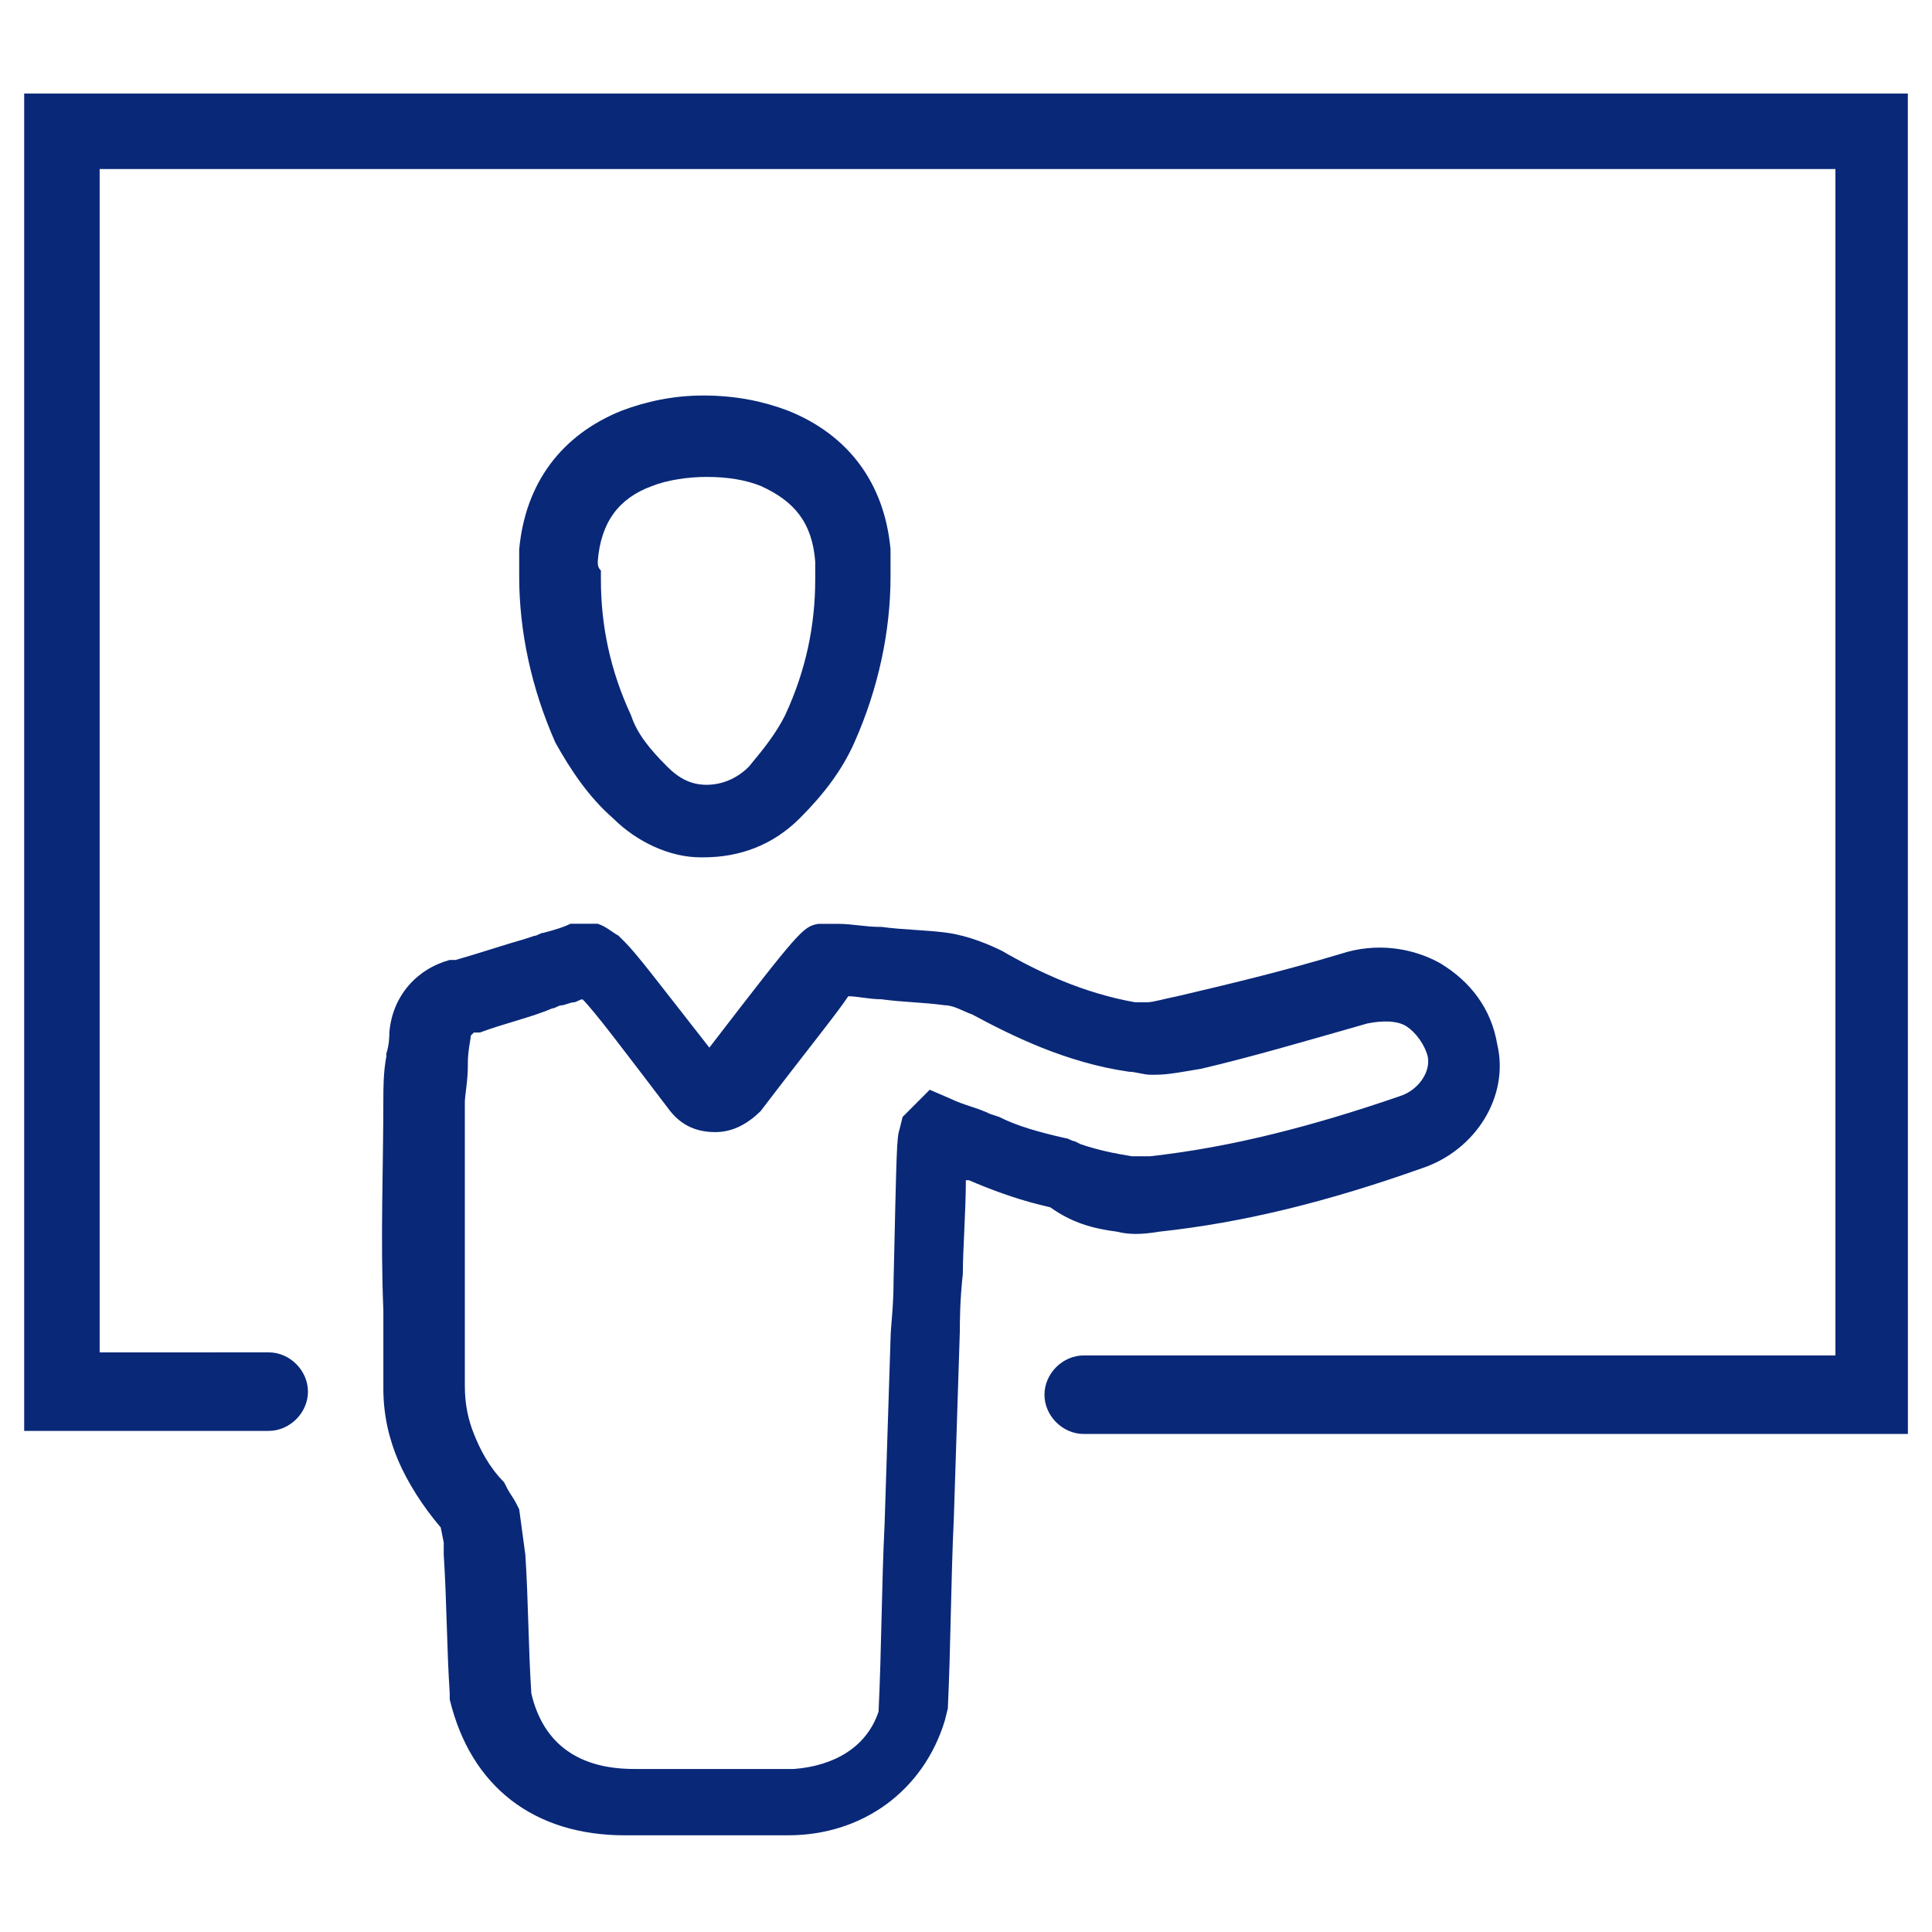
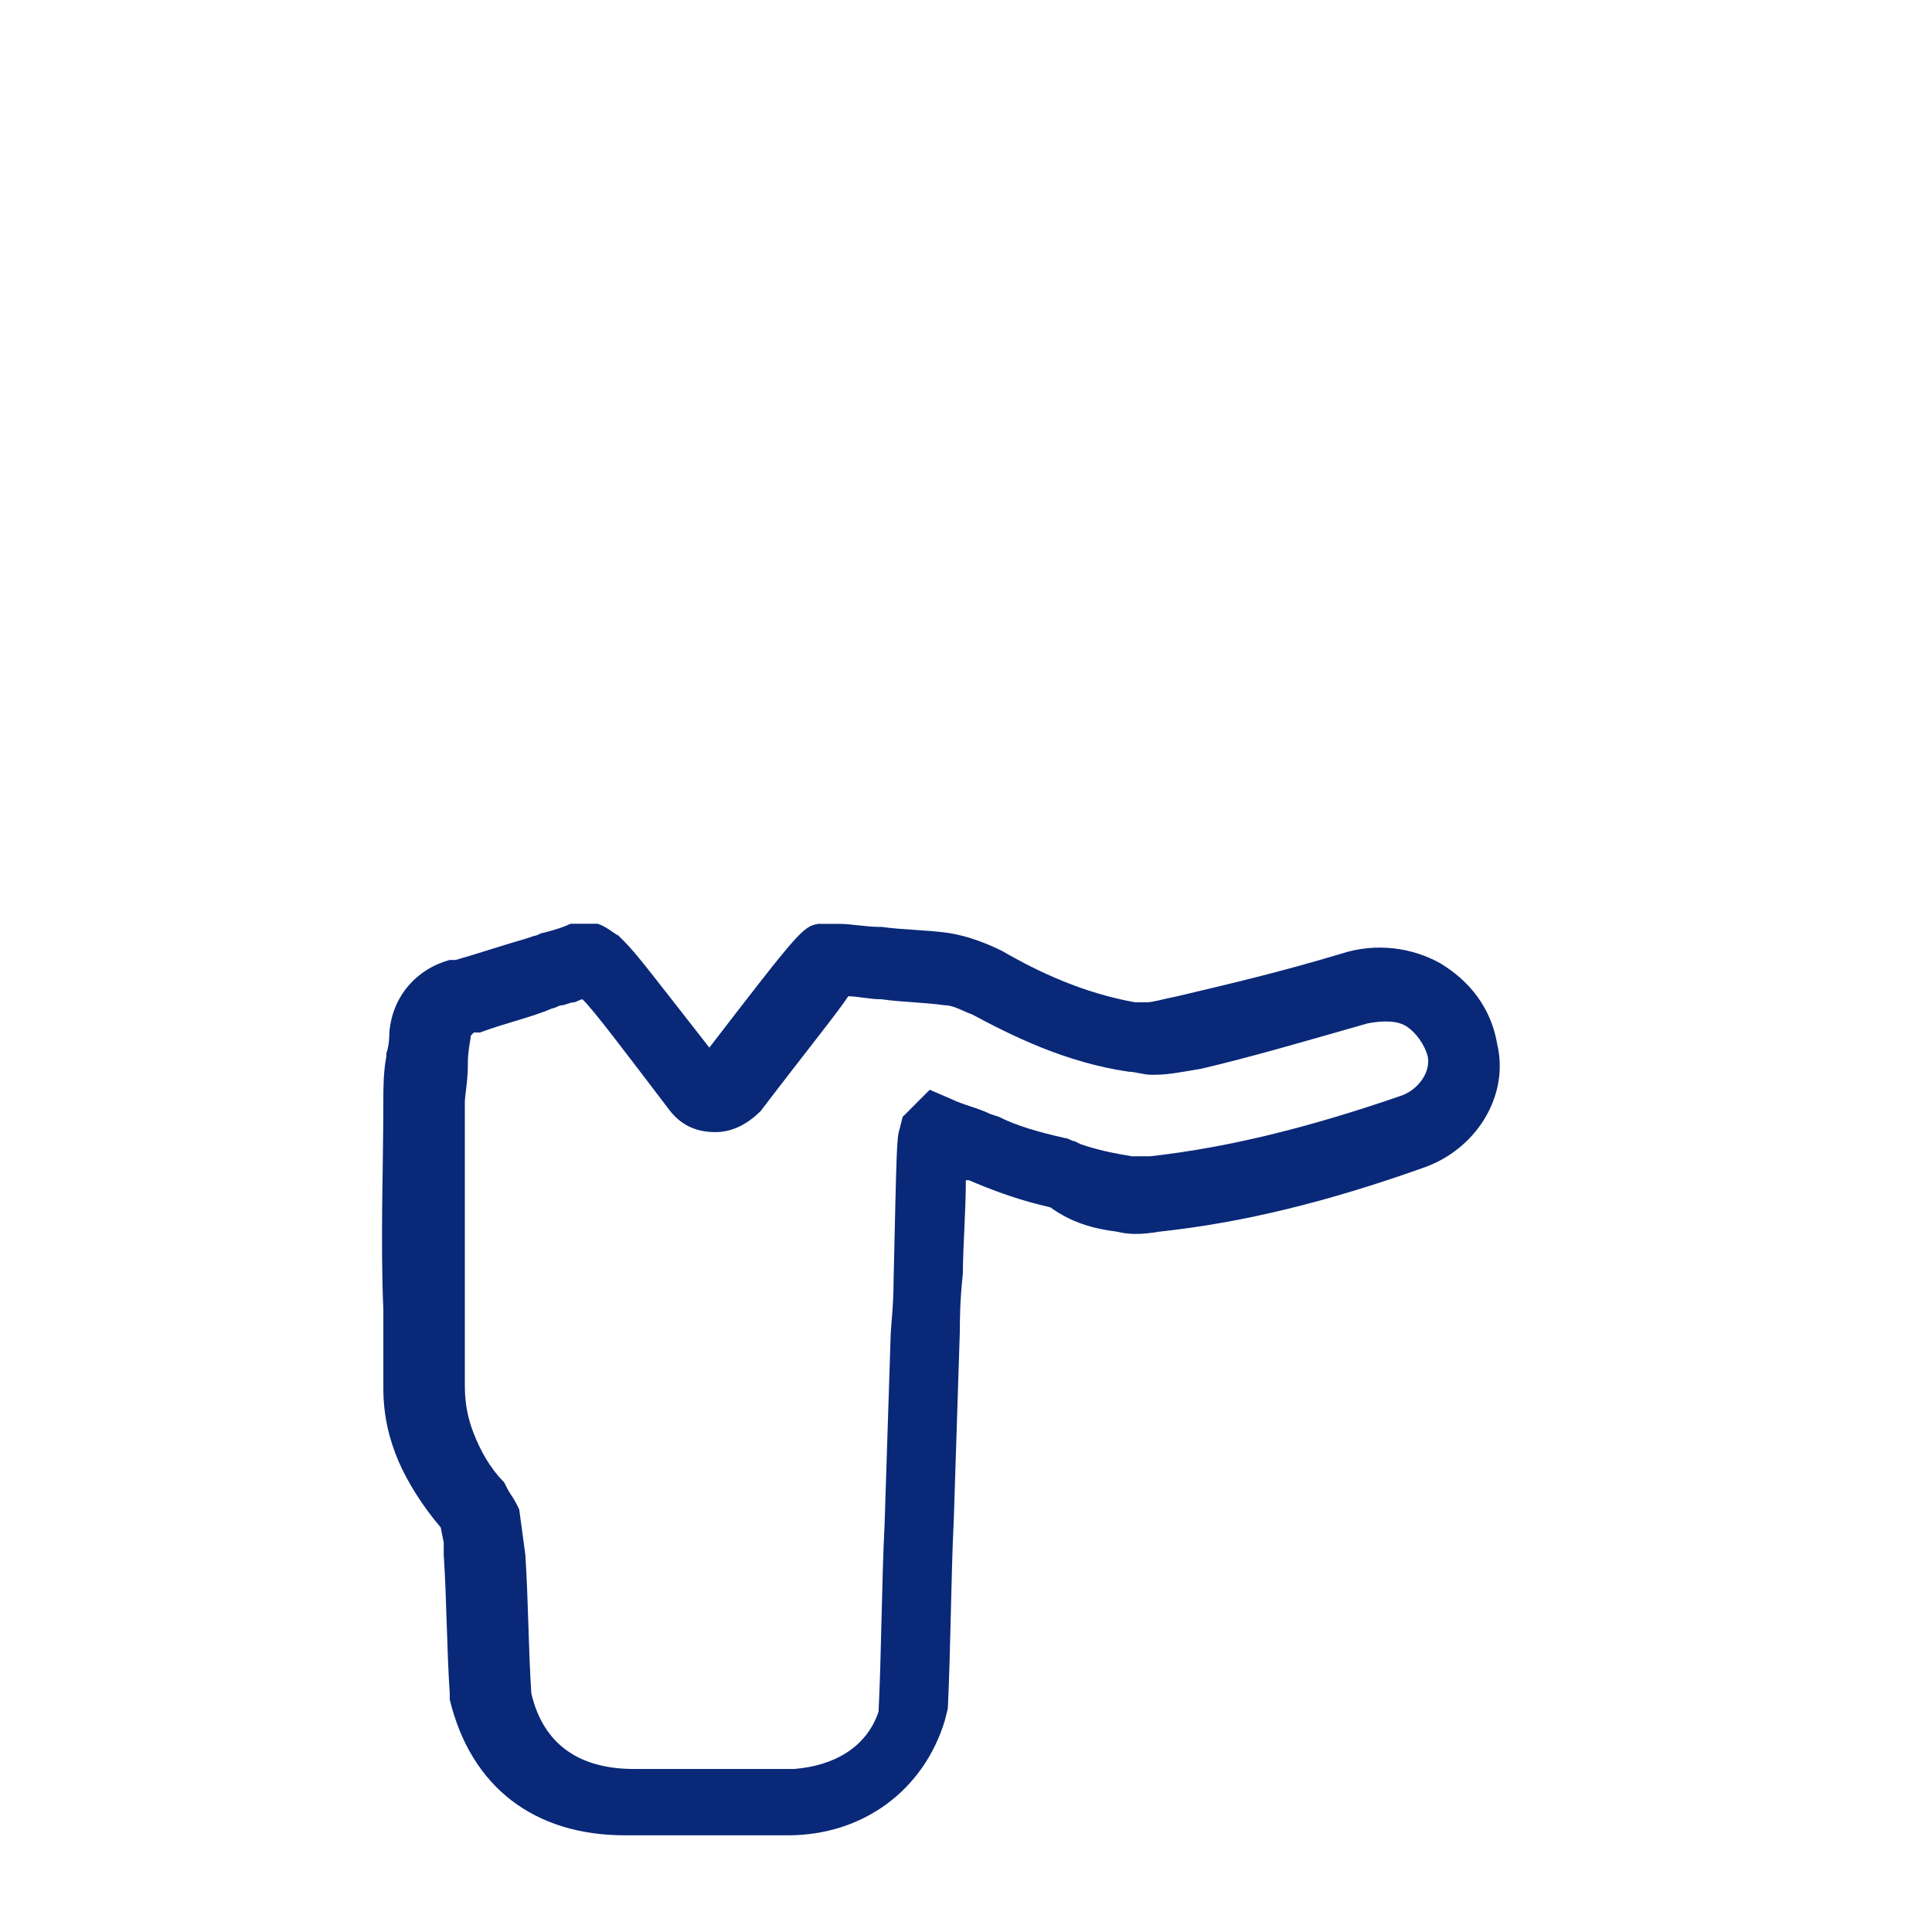
<svg xmlns="http://www.w3.org/2000/svg" width="128pt" height="128pt" version="1.1" viewBox="0 0 128 128">
  <g fill="#092878">
-     <path d="m40.602 54.199c1.602 1.602 3.801 2.602 5.801 2.602h0.199c2.398 0 4.602-0.801 6.398-2.602 1.602-1.602 2.801-3.199 3.602-5 1.602-3.602 2.398-7.398 2.398-11v-0.398-1.398c-0.398-4.398-2.801-7.602-6.801-9.199-1.602-0.602-3.398-1-5.602-1-2 0-3.801 0.398-5.398 1-4 1.602-6.398 4.801-6.801 9.199v1.398 0.398c0 3.602 0.801 7.398 2.398 11 1.004 1.801 2.203 3.602 3.805 5zm-1-17c0.199-2.602 1.398-4.199 3.602-5 1-0.398 2.398-0.602 3.602-0.602 1.398 0 2.602 0.199 3.602 0.602 2.199 1 3.398 2.398 3.602 5v0.801 0.398c0 3-0.602 6-2 9-0.602 1.199-1.398 2.199-2.398 3.398-0.801 0.801-1.801 1.199-2.801 1.199s-1.801-0.398-2.602-1.199c-1.199-1.199-2-2.199-2.398-3.398-1.398-3-2-6-2-9v-0.602c-0.207-0.195-0.207-0.398-0.207-0.598z" />
    <path d="m74 81.602c0.801 0.199 1.602 0.199 2.801 0 5.602-0.602 11.199-2 17.398-4.199 3.602-1.199 5.801-4.801 5-8.199-0.398-2.398-1.801-4.199-3.801-5.398-1.801-1-4.199-1.398-6.602-0.602-4 1.199-7.398 2-10.801 2.801-1 0.199-1.602 0.398-2 0.398h-0.398-0.398c-3.398-0.602-6.398-2-8.801-3.398-0.801-0.398-2.199-1-3.602-1.199-1.398-0.199-3-0.199-4.398-0.398h-0.199c-0.801 0-1.801-0.199-2.602-0.199h-1.402c-1 0.199-1.199 0.398-7.199 8.199-3.602-4.602-4.801-6.199-5.602-7-0.199-0.199-0.199-0.199-0.398-0.398l0.004-0.008c-0.398-0.199-0.801-0.602-1.398-0.801h-1.801c-0.398 0.199-1 0.398-1.801 0.602-0.199 0-0.398 0.199-0.602 0.199l-0.602 0.199c-1.398 0.398-3.199 1-4.602 1.398h-0.398c-2.199 0.602-3.801 2.398-4 4.801 0 0.199 0 0.801-0.199 1.398v0.199c-0.199 1-0.199 2.199-0.199 2.801 0 4.602-0.199 9.199 0 14v5.199c0 1.801 0.398 3.398 1 4.801 0.602 1.398 1.602 3 2.801 4.398l0.199 1v0.801c0.199 3 0.199 6.199 0.398 9.199v0.398c1.398 5.801 5.602 9 11.602 9h4.801 6c5 0 9-3 10.398-7.602l0.199-0.801c0.199-4.199 0.199-8.398 0.398-12.602l0.398-12.398c0-0.602 0-2 0.199-3.801 0-1.602 0.199-4.199 0.199-6.199h0.199c1.398 0.602 3 1.199 4.602 1.602l0.801 0.199c1.406 1.008 2.805 1.406 4.406 1.609zm-7.801-7.602-0.602-0.199c-0.801-0.398-1.801-0.602-2.602-1l-1.398-0.602-1.797 1.801-0.199 0.801c-0.199 0.602-0.199 1.398-0.398 10 0 1.801-0.199 3.199-0.199 3.801l-0.398 12.398c-0.199 4-0.199 8.199-0.398 12.398-0.801 2.398-3 3.602-5.602 3.801h-5.801-4.801c-3.602 0-6-1.602-6.801-5-0.199-3-0.199-6.199-0.398-9.199l-0.406-3-0.199-0.398c-0.199-0.398-0.398-0.602-0.602-1l-0.199-0.398c-1-1-1.602-2.199-2-3.199-0.398-1-0.602-2-0.602-3.199v-5-13.801c0-0.398 0.199-1.398 0.199-2.398v-0.199c0-0.801 0.199-1.602 0.199-1.801l0.199-0.199h0.398c1.602-0.602 3.398-1 4.801-1.602 0.199 0 0.398-0.199 0.602-0.199 0.199 0 0.602-0.199 0.801-0.199 0.199 0 0.398-0.199 0.602-0.199 0.801 0.801 2.602 3.199 5.801 7.398 0.801 1 1.801 1.398 3 1.398 1.199 0 2.199-0.602 3-1.398 3.199-4.199 5-6.398 5.801-7.602 0.602 0 1.398 0.199 2.199 0.199 1.398 0.199 2.801 0.199 4.199 0.398 0.602 0 1.199 0.398 1.801 0.602 2.602 1.398 6.199 3.199 10.398 3.801 0.398 0 1 0.199 1.398 0.199h0.398c0.801 0 1.801-0.199 3-0.398 3.398-0.801 6.801-1.801 11-3 1-0.199 2-0.199 2.602 0.199 0.602 0.398 1.199 1.199 1.398 2 0.199 1-0.602 2.199-1.801 2.602-5.801 2-11.199 3.398-16.602 4h-0.199-1c-1.199-0.199-2.199-0.398-3.398-0.801l-0.398-0.199c-0.199 0-0.398-0.199-0.602-0.199-1.793-0.406-3.195-0.805-4.394-1.406z" />
-     <path d="m1.602 6.199v88.602h16.199c1.398 0 2.602-1.199 2.602-2.602 0-1.398-1.199-2.602-2.602-2.602l-11.199 0.004v-78.402h115v78.602h-49.801c-1.398 0-2.602 1.199-2.602 2.602 0 1.398 1.199 2.602 2.602 2.602h54.602l-0.004-88.805z" />
  </g>
</svg>